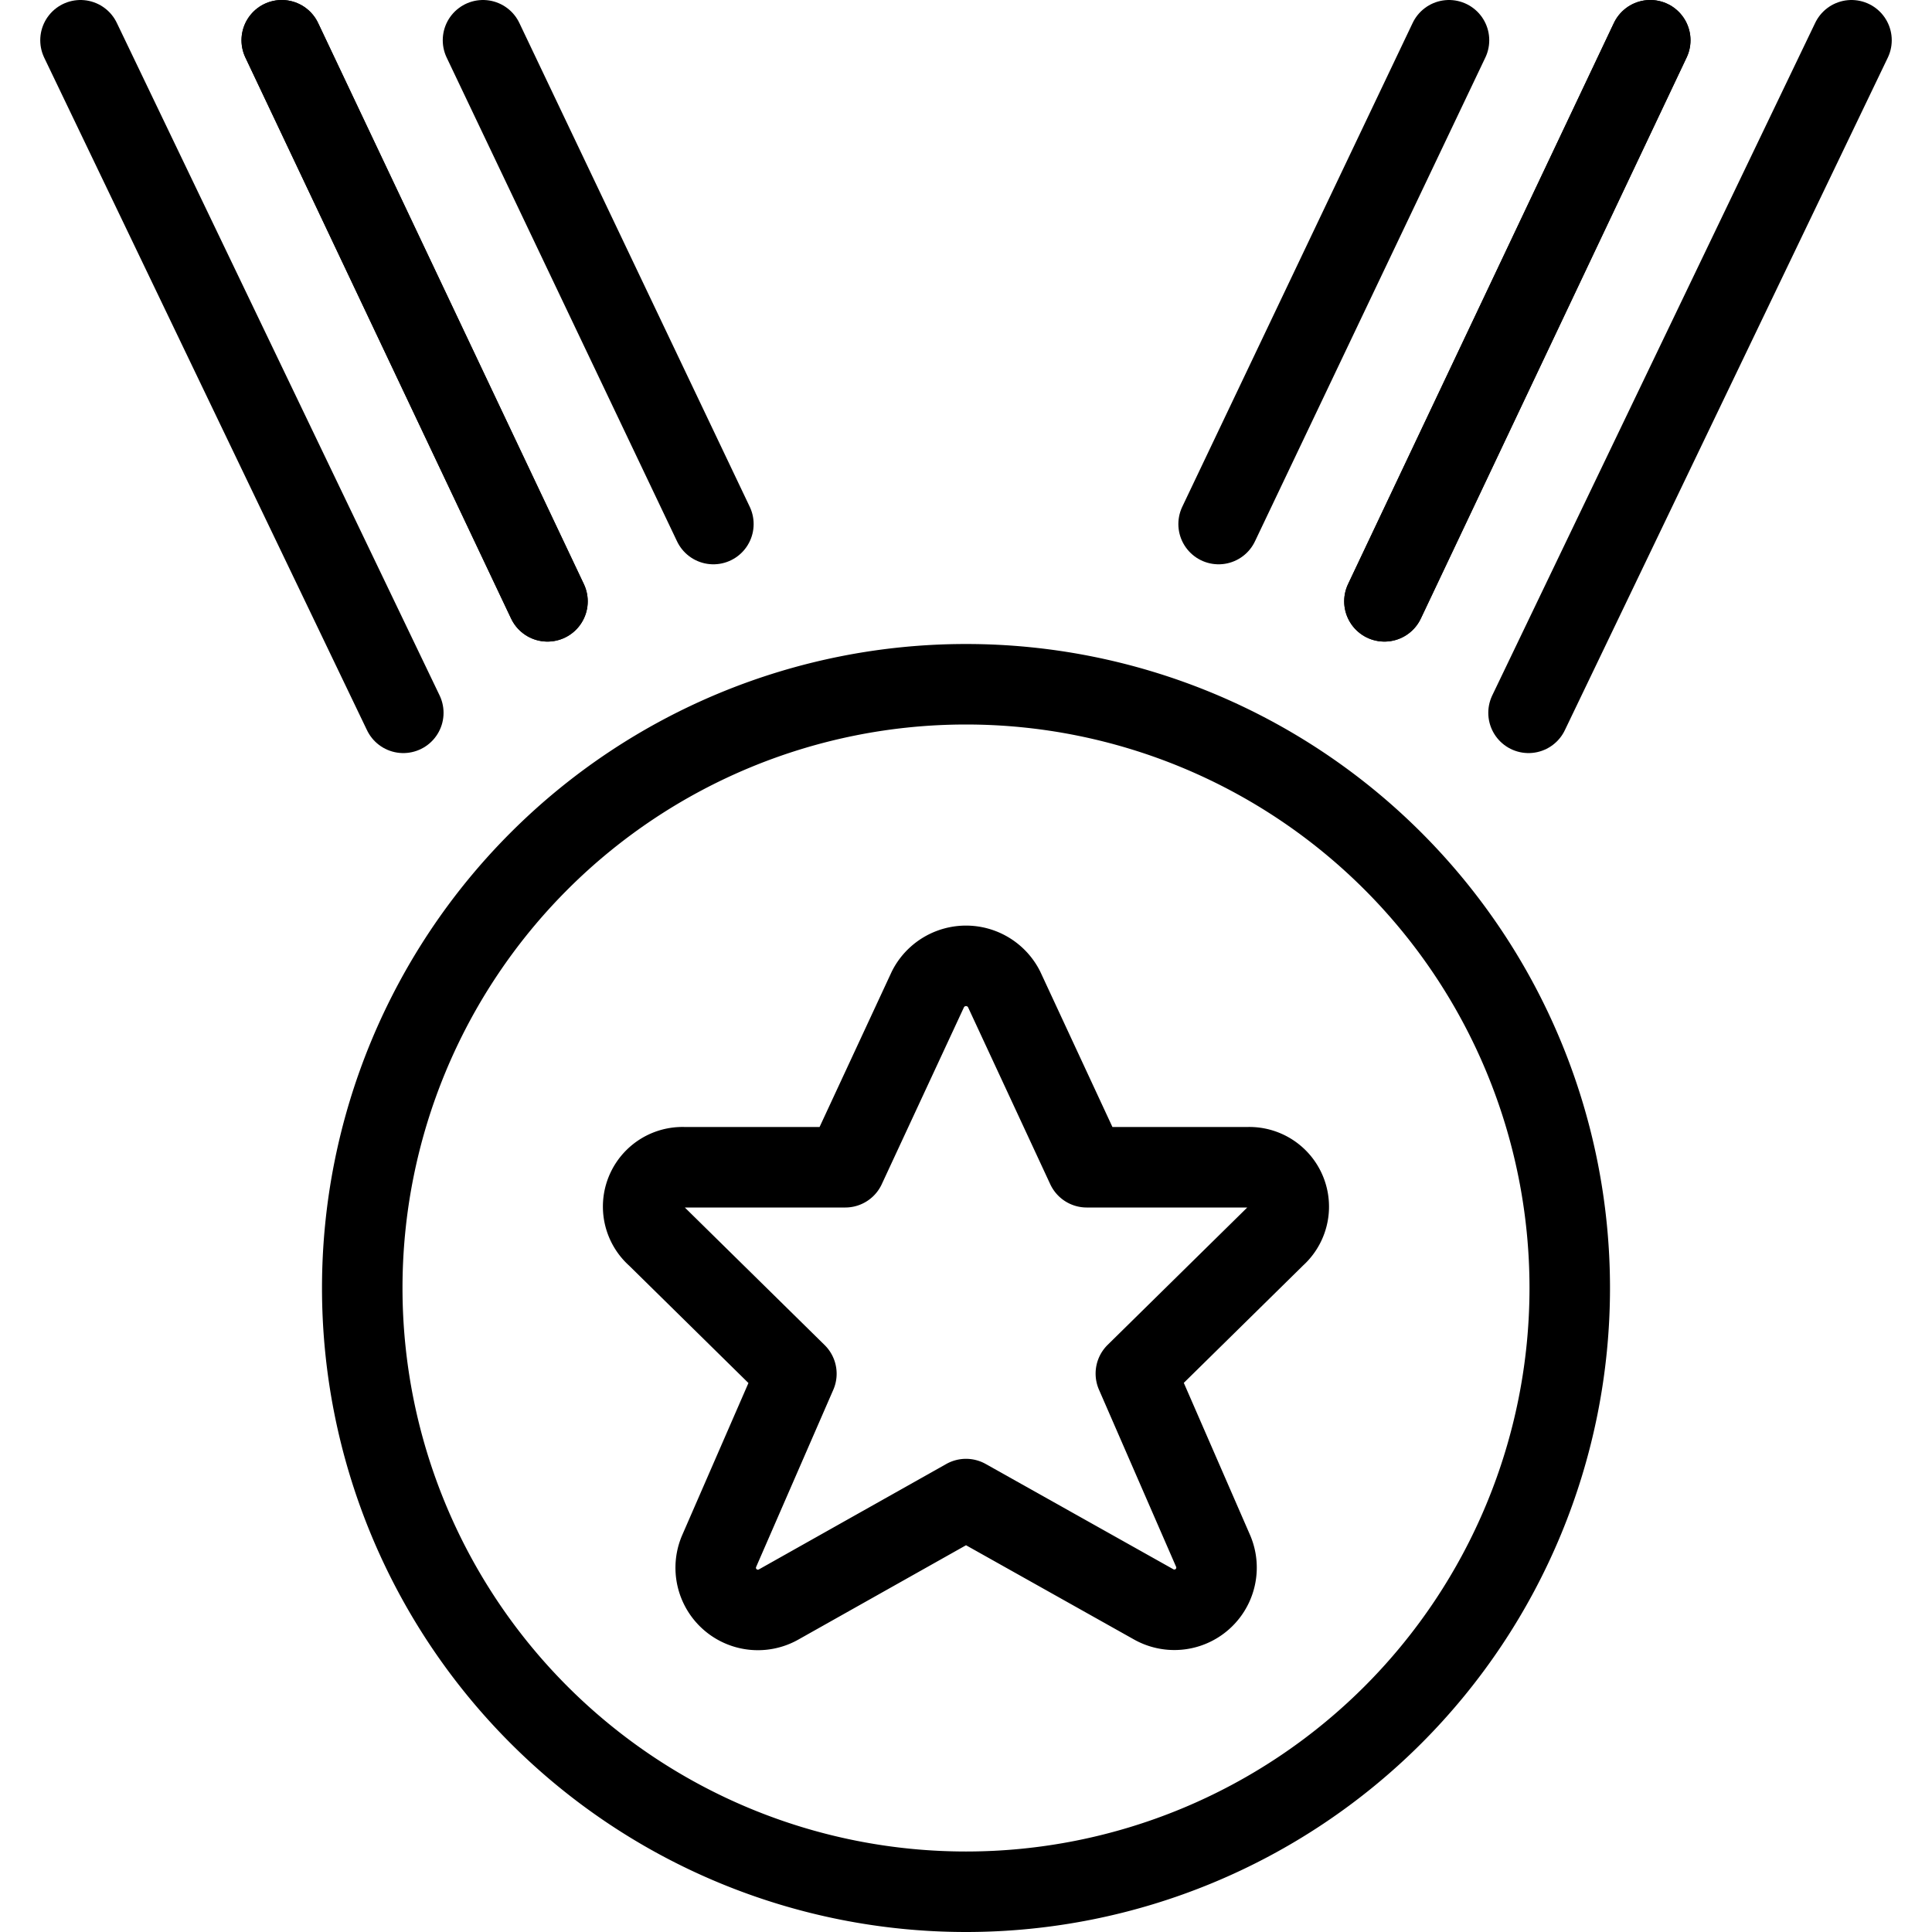
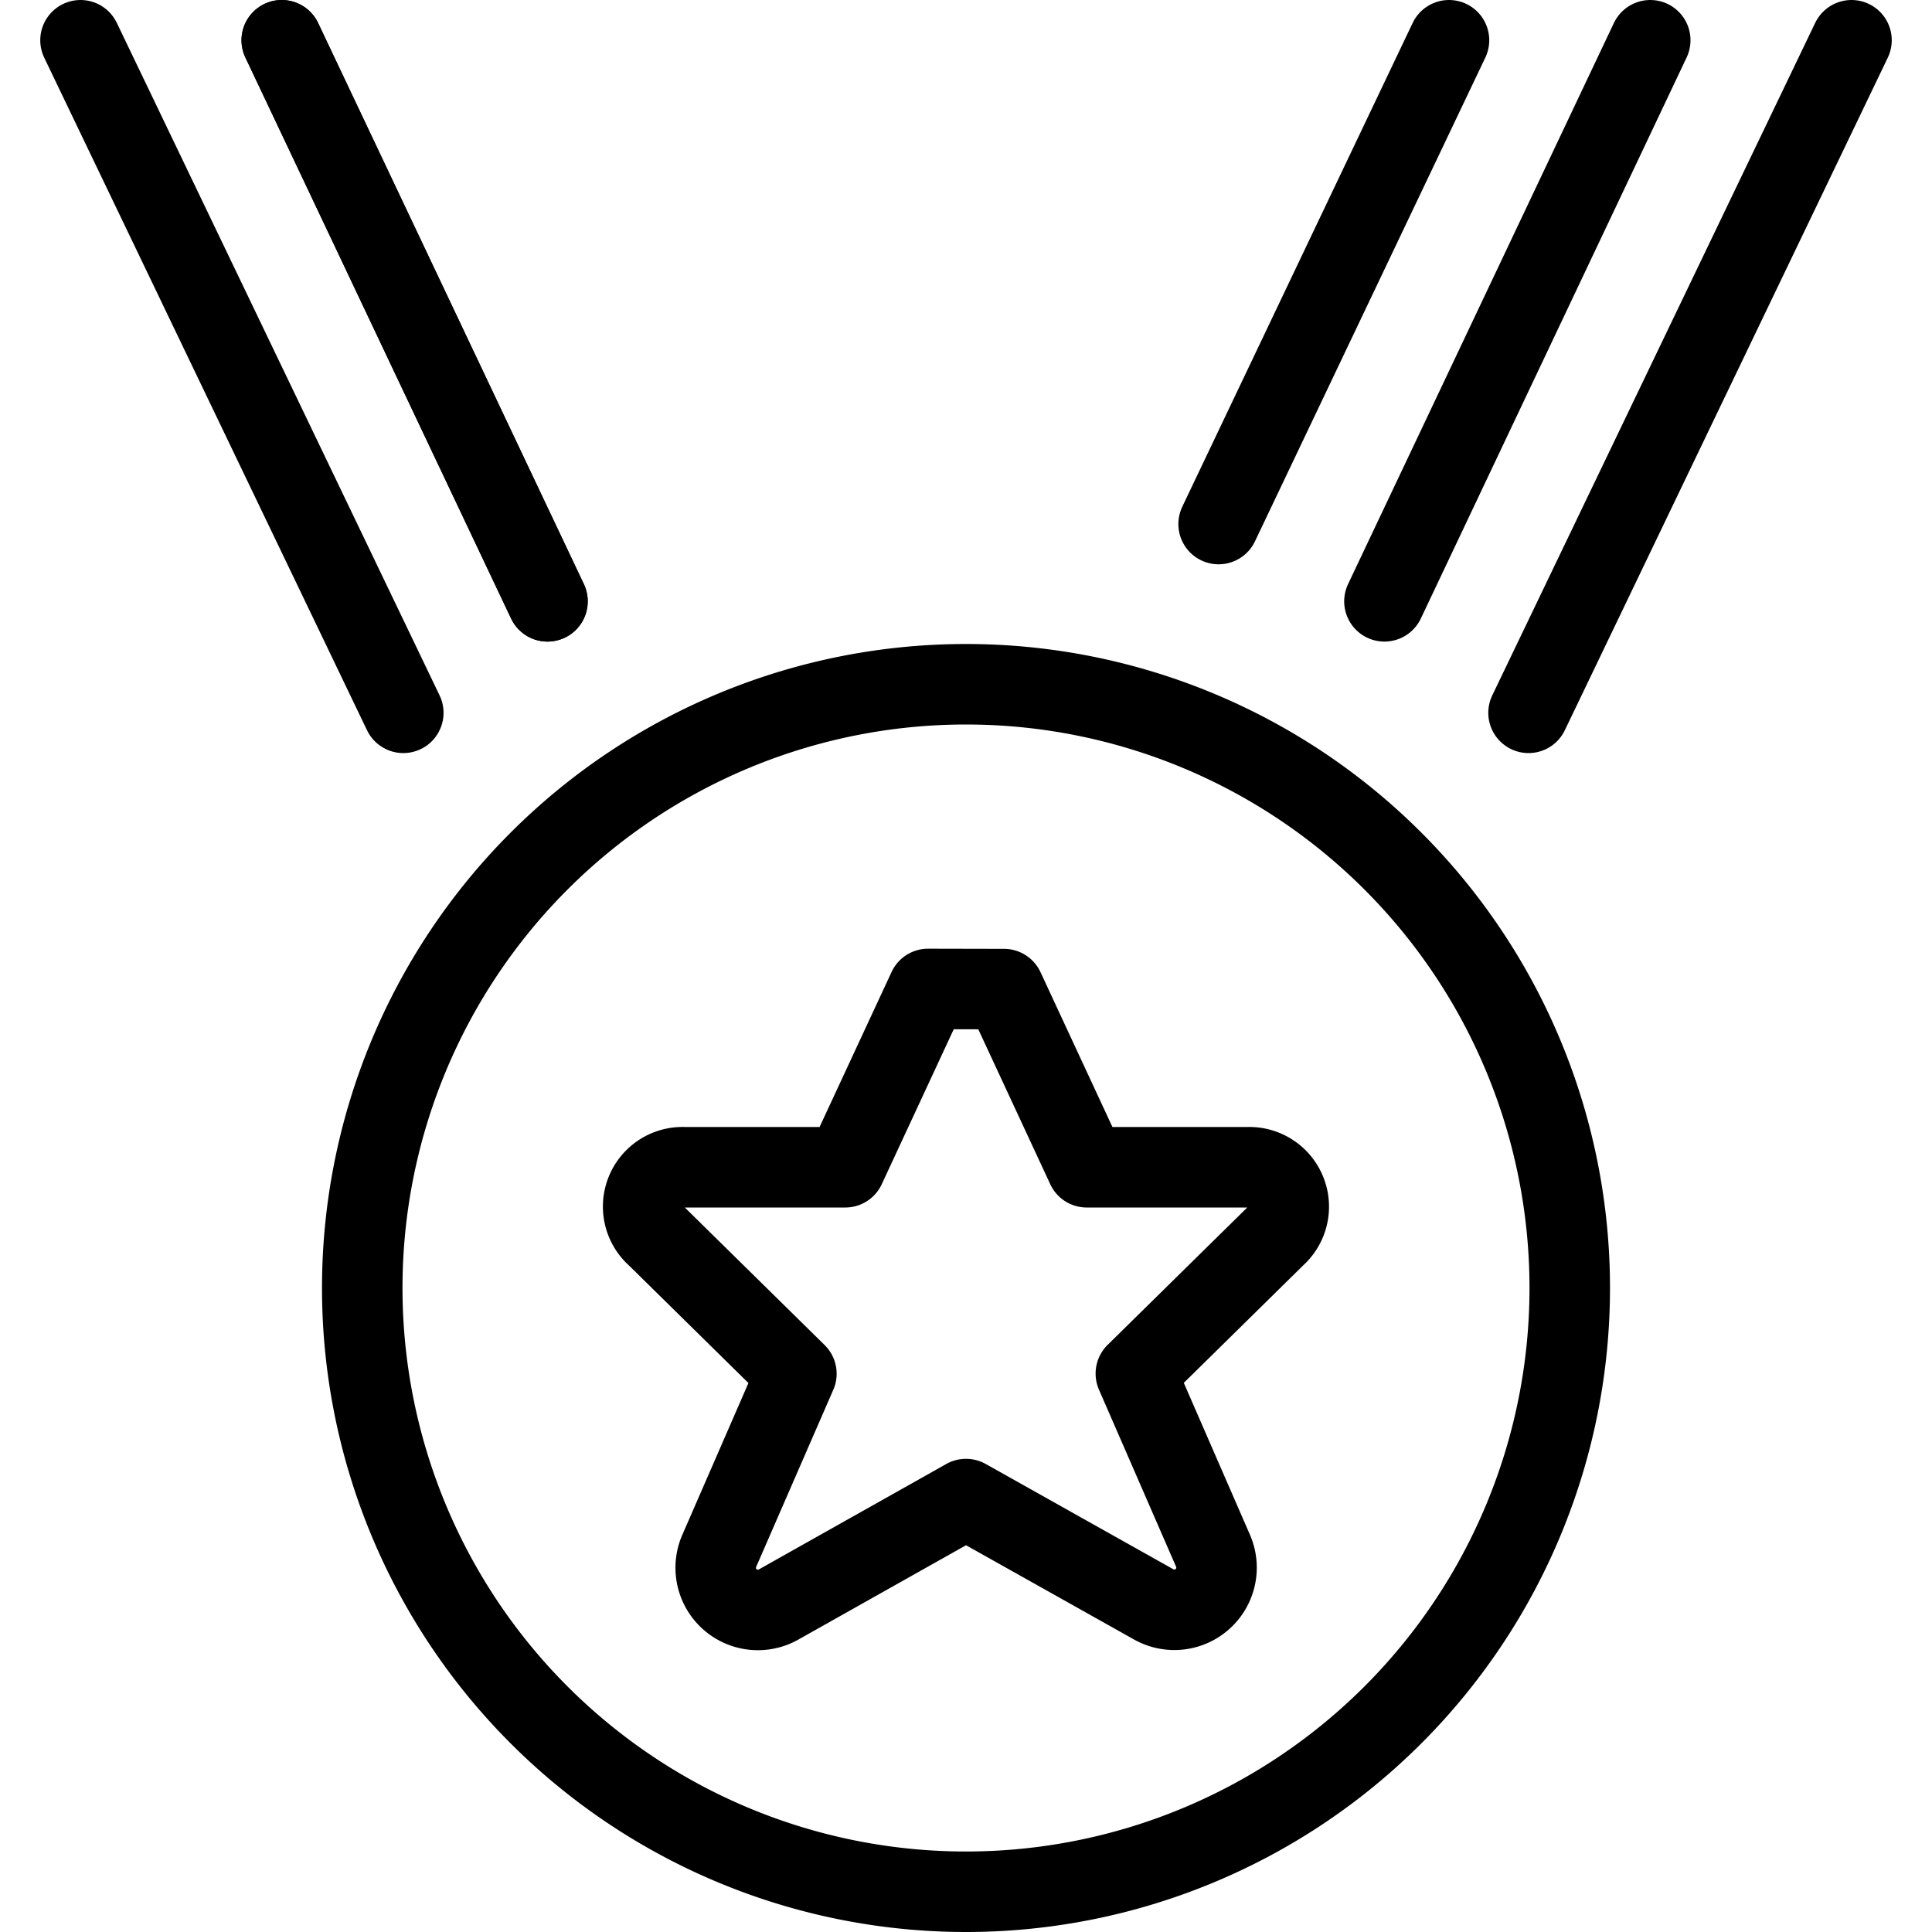
<svg xmlns="http://www.w3.org/2000/svg" viewBox="0 0 24 24">
  <g transform="matrix(1,0,0,1,0,0)">
    <path d="M4.500 16.000 A7.500 7.500 0 1 0 19.500 16.000 A7.500 7.500 0 1 0 4.500 16.000 Z" fill="none" stroke="#000000" stroke-linecap="round" stroke-linejoin="round" />
    <path d="M18 0.5L15.138 6.51" fill="none" stroke="#000000" stroke-linecap="round" stroke-linejoin="round" />
-     <path d="M17.198 7.47L20.5 0.5" fill="none" stroke="#000000" stroke-linecap="round" stroke-linejoin="round" />
    <path d="M20.5 0.5L17.198 7.47" fill="none" stroke="#000000" stroke-linecap="round" stroke-linejoin="round" />
    <path d="M18.988 8.855L23 0.5" fill="none" stroke="#000000" stroke-linecap="round" stroke-linejoin="round" />
-     <path d="M6 0.5L8.862 6.51" fill="none" stroke="#000000" stroke-linecap="round" stroke-linejoin="round" />
    <path d="M6.801 7.47L3.5 0.5" fill="none" stroke="#000000" stroke-linecap="round" stroke-linejoin="round" />
    <path d="M3.5 0.5L6.801 7.47" fill="none" stroke="#000000" stroke-linecap="round" stroke-linejoin="round" />
    <path d="M5.01 8.855L1 0.5" fill="none" stroke="#000000" stroke-linecap="round" stroke-linejoin="round" />
-     <path d="M12.472,12.287,13.5,14.5h2a.49.49,0,0,1,.346.855l-1.736,1.708.962,2.209a.524.524,0,0,1-.746.655L12,18.622,9.677,19.929a.524.524,0,0,1-.746-.655l.962-2.209L8.157,15.357A.489.489,0,0,1,8.5,14.5h2l1.029-2.215A.53.53,0,0,1,12.472,12.287Z" fill="none" stroke="#000000" stroke-linecap="round" stroke-linejoin="round" />
+     <path d="M12.472,12.287,13.5,14.5h2a.49.49,0,0,1,.346.855l-1.736,1.708.962,2.209a.524.524,0,0,1-.746.655L12,18.622,9.677,19.929a.524.524,0,0,1-.746-.655l.962-2.209L8.157,15.357A.489.489,0,0,1,8.5,14.5h2l1.029-2.215Z" fill="none" stroke="#000000" stroke-linecap="round" stroke-linejoin="round" />
  </g>
</svg>